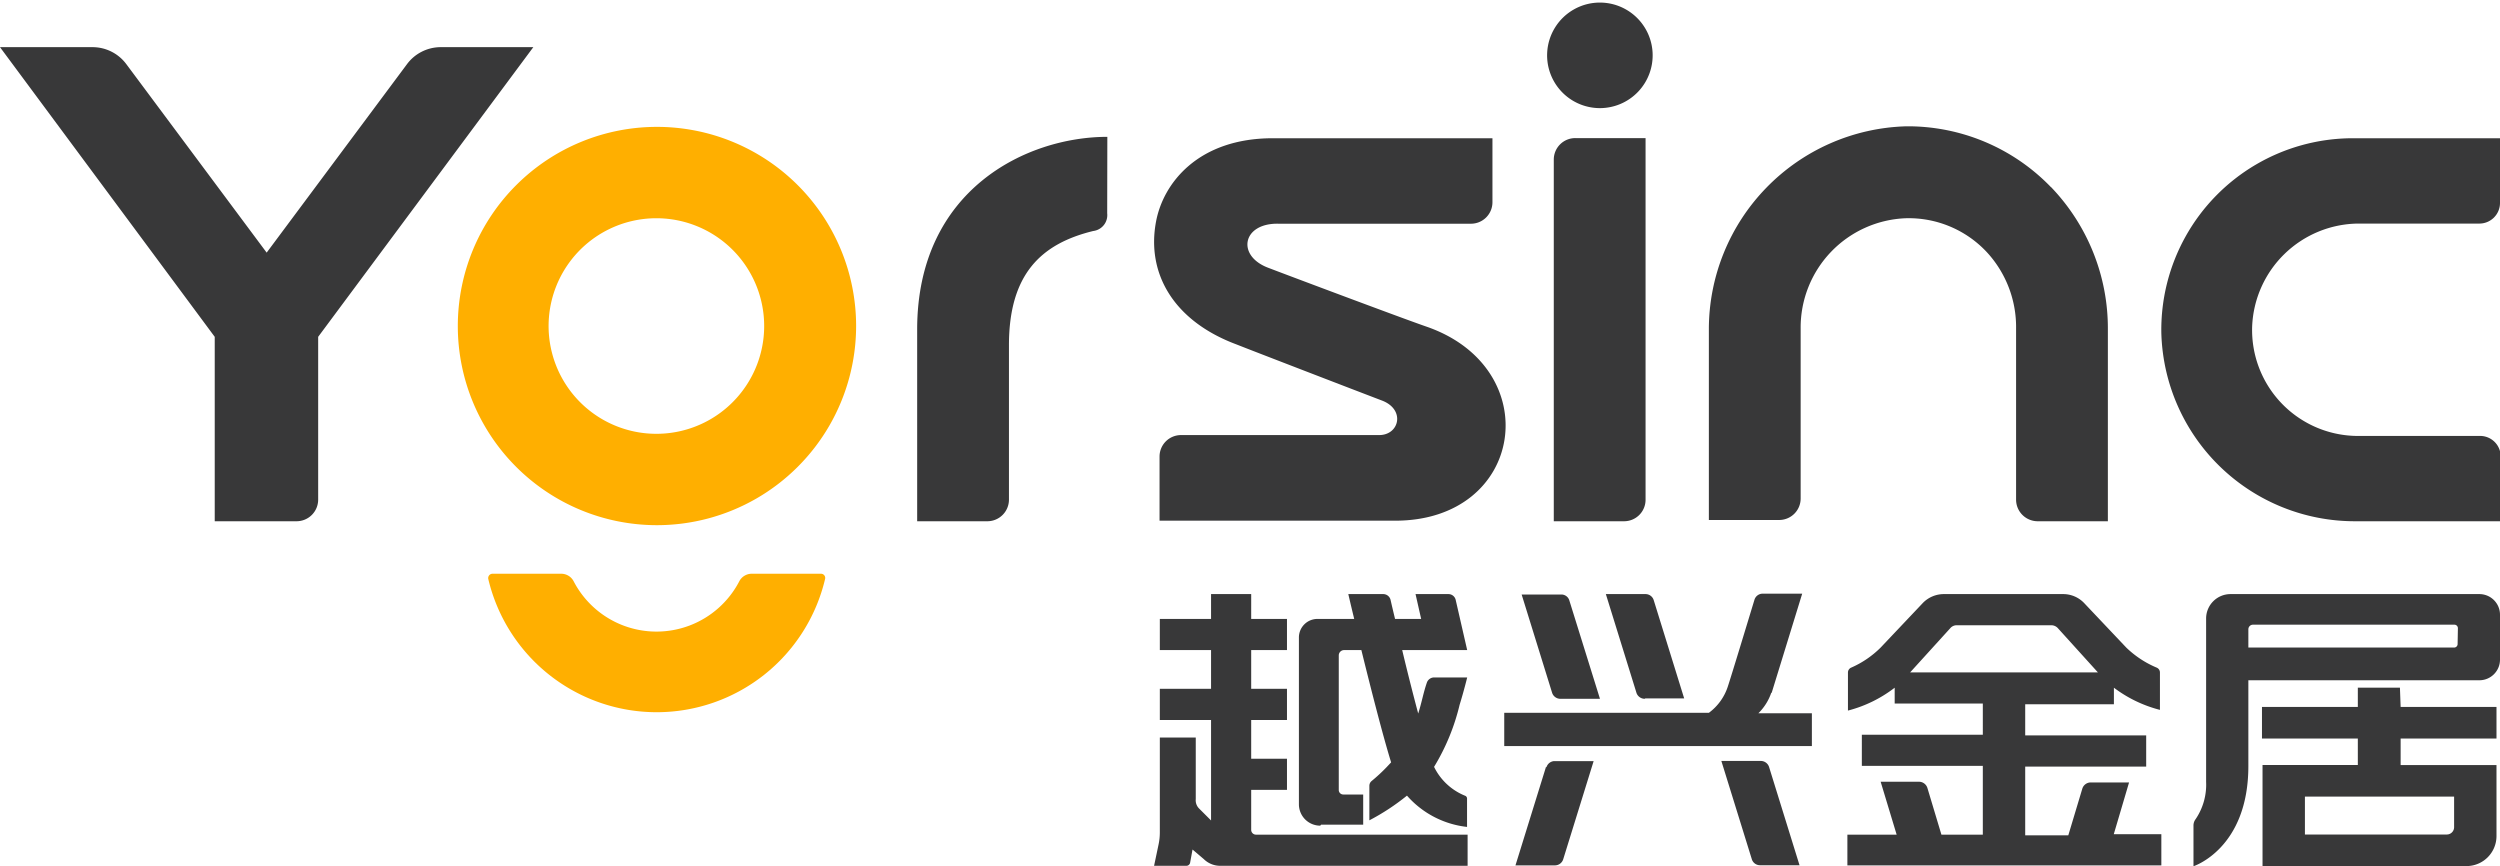
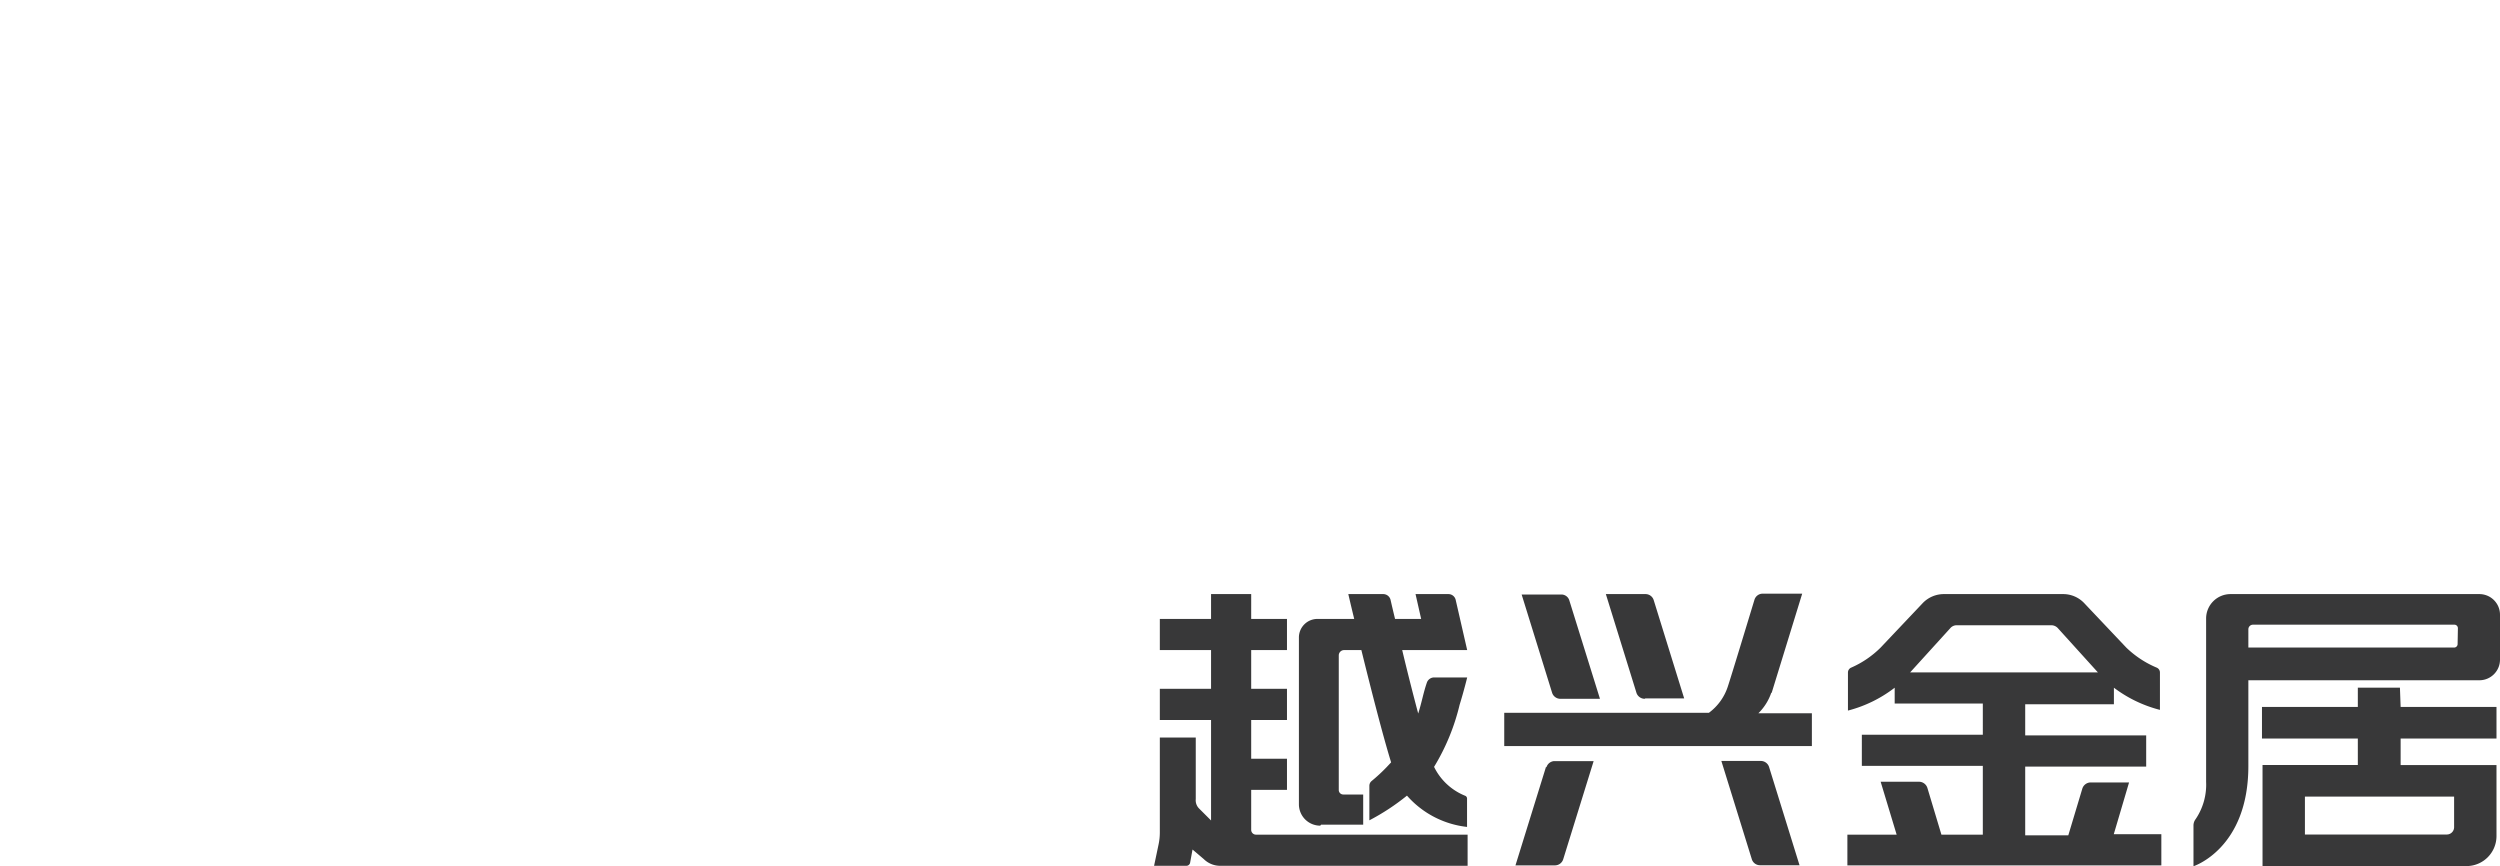
<svg xmlns="http://www.w3.org/2000/svg" viewBox="0 0 178.13 61.71">
  <defs>
    <style>.cls-1{fill:#383839;}.cls-2{fill:#ffaf00;}</style>
  </defs>
  <title>logo</title>
  <g id="图层_2" data-name="图层 2">
    <g id="图层_1-2" data-name="图层 1">
      <path class="cls-1" d="M89.49,59.47h15.08v2.22H87a1.67,1.67,0,0,1-1.23-.48l-.8-.68-.17.93a.27.27,0,0,1-.26.23H82.23l.32-1.52a4.12,4.12,0,0,0,.09-.86V52.55H85.2v4.39a.83.83,0,0,0,.25.68l.84.84V51.3H82.64V49.08h3.65V46.32H82.64V44.1h3.65V42.33h2.86V44.1H91.7v2.22H89.15v2.76H91.7V51.3H89.15v2.76H91.7v2.22H89.15v2.85A.34.34,0,0,0,89.49,59.47Zm81.56-9.1h6.83v2.25h-6.83v1.89h6.83v5.06a2.14,2.14,0,0,1-2.14,2.14H161.21v-7.2H168V52.62h-6.83V50.37H168V49h3Zm3.81,6.39H164.23v2.7h10.12a.52.52,0,0,0,.51-.52Zm3.27-13V47a1.47,1.47,0,0,1-1.47,1.47H160.2v6.11c0,5.89-3.91,7.14-3.91,7.14V58.82a.74.74,0,0,1,.15-.45,4.38,4.38,0,0,0,.75-2.67V44.07a1.74,1.74,0,0,1,1.74-1.74h17.73A1.47,1.47,0,0,1,178.13,43.8Zm-3,1a.25.25,0,0,0-.24-.25H160.53a.33.33,0,0,0-.33.33v1.3h14.67a.25.25,0,0,0,.24-.25Zm-81,14h3V56.61H95.72a.32.32,0,0,1-.33-.32V46.7a.38.38,0,0,1,.38-.38H97c.67,2.72,1.54,6.13,2.12,8l-.31.33a12.12,12.12,0,0,1-1.08,1,.44.44,0,0,0-.16.34v2.46a16.1,16.1,0,0,0,2.68-1.76,6.67,6.67,0,0,0,4.28,2.23c0-.57,0-1.48,0-2a.22.22,0,0,0-.11-.21,4.21,4.21,0,0,1-2.24-2.07A15.31,15.31,0,0,0,104,50.22c.31-1,.54-1.95.54-1.95h-2.32a.55.55,0,0,0-.56.39c-.09.26-.18.57-.3,1.05s-.2.78-.31,1.13c-.37-1.39-.78-3-1.14-4.52h4.63l-.82-3.58a.53.53,0,0,0-.52-.41h-2.34l.4,1.77H99.4c-.14-.58-.25-1.05-.32-1.36a.54.54,0,0,0-.52-.41H96.07s.16.7.42,1.77H93.87a1.32,1.32,0,0,0-1.32,1.33V57.31A1.52,1.52,0,0,0,94.07,58.83Zm23.11-9H120l-2.17-7a.61.61,0,0,0-.59-.43h-2.82l2.17,7A.62.62,0,0,0,117.18,49.79Zm9-.41,2.17-7.05h-2.81a.61.61,0,0,0-.59.43c-.42,1.38-1.69,5.57-1.91,6.22a3.78,3.78,0,0,1-1.34,1.84H107.18v2.37H129.1V50.82h-3.81A3.76,3.76,0,0,0,126.2,49.38Zm24.37,10.09H154v2.22H131.63V59.47h3.51L134,55.7h2.73a.63.63,0,0,1,.6.44l1,3.33h2.95v-4.9h-8.62V52.35h8.62V50.13H135V49a9.22,9.22,0,0,1-3.33,1.63V47.92a.38.38,0,0,1,.23-.35A6.89,6.89,0,0,0,134,46.14l3-3.17a2.09,2.09,0,0,1,1.51-.64H147a2.06,2.06,0,0,1,1.5.64l3,3.17a7,7,0,0,0,2.17,1.43.38.38,0,0,1,.23.35v2.66A9.22,9.22,0,0,1,150.62,49v1.18H144.3v2.22h8.62v2.22H144.3v4.9h3.07l1-3.33a.63.63,0,0,1,.6-.44h2.73ZM136.1,47.91h13.38l-2.86-3.16a.63.63,0,0,0-.46-.2h-6.73a.6.6,0,0,0-.46.2Zm-25,1.88H114l-2.18-7a.59.59,0,0,0-.58-.43h-2.82l2.17,7A.62.62,0,0,0,111.14,49.79Zm14.36,4.43h-2.81l2.17,7a.61.61,0,0,0,.58.43h2.82l-2.17-7A.62.62,0,0,0,125.5,54.22Zm-15.31.44-2.17,7h2.81a.62.62,0,0,0,.59-.43l2.17-7h-2.82A.62.62,0,0,0,110.19,54.66Z" />
-       <path class="cls-1" d="M178.13,37.14H167.84A13.79,13.79,0,0,1,154,23.76,13.65,13.65,0,0,1,167.61,9.85h10.52v4.6a1.47,1.47,0,0,1-1.47,1.48H168a7.64,7.64,0,0,0-7.53,7.34,7.55,7.55,0,0,0,7.38,7.79h8.86a1.47,1.47,0,0,1,1.47,1.47Zm-32-23.81A14.16,14.16,0,0,0,135.82,9a14.47,14.47,0,0,0-14.06,14.44V37.05h5a1.53,1.53,0,0,0,1.54-1.53V23.39a7.79,7.79,0,0,1,7.5-7.84,7.61,7.61,0,0,1,5.75,2.4,7.86,7.86,0,0,1,2.1,5.44V35.6a1.54,1.54,0,0,0,1.54,1.54h5V23.46A14.53,14.53,0,0,0,146.14,13.33ZM29,4.57,19,18,9,4.57a3,3,0,0,0-2.4-1.21H0L15.3,24V37.14h5.84a1.54,1.54,0,0,0,1.53-1.54V24L38,3.36H31.36A3,3,0,0,0,29,4.57ZM101.6,23.26c-1.79-.62-10.2-3.78-11.21-4.17-2.31-.85-1.88-3.2.69-3.15h13.73a1.53,1.53,0,0,0,1.53-1.53V9.85H90.69c-5.32,0-7.81,3.2-8.32,5.94-.7,3.72,1.28,7.09,5.73,8.75,1,.4,8.69,3.36,10.37,4S99.71,31,98.27,31H84.15a1.53,1.53,0,0,0-1.53,1.53v4.57H99.36C108.67,37.14,110.22,26.21,101.6,23.26ZM117.25,35.6V9.84h-5a1.53,1.53,0,0,0-1.54,1.53V37.14h5A1.53,1.53,0,0,0,117.25,35.6Zm.5-31.85a3.76,3.76,0,0,0-7.51,0,3.76,3.76,0,1,0,7.51,0Zm-38.85,6c-5.75,0-13.55,3.76-13.55,13.73V37.14h5a1.54,1.54,0,0,0,1.54-1.54v-11c0-5.07,2.29-7.23,6-8.14a1.14,1.14,0,0,0,1-1.26Z" />
-       <path class="cls-2" d="M46.77,37.42A14.19,14.19,0,1,1,61,23.23,14.2,14.2,0,0,1,46.77,37.42Zm0-21.87A7.68,7.68,0,1,0,52.2,17.8,7.69,7.69,0,0,0,46.77,15.55Zm6.8,25.33a1,1,0,0,0-.9.55,6.65,6.65,0,0,1-11.79,0,1,1,0,0,0-.91-.55H35.09a.31.31,0,0,0-.3.37,12.33,12.33,0,0,0,24,0,.3.3,0,0,0-.29-.37Z" />
    </g>
  </g>
</svg>